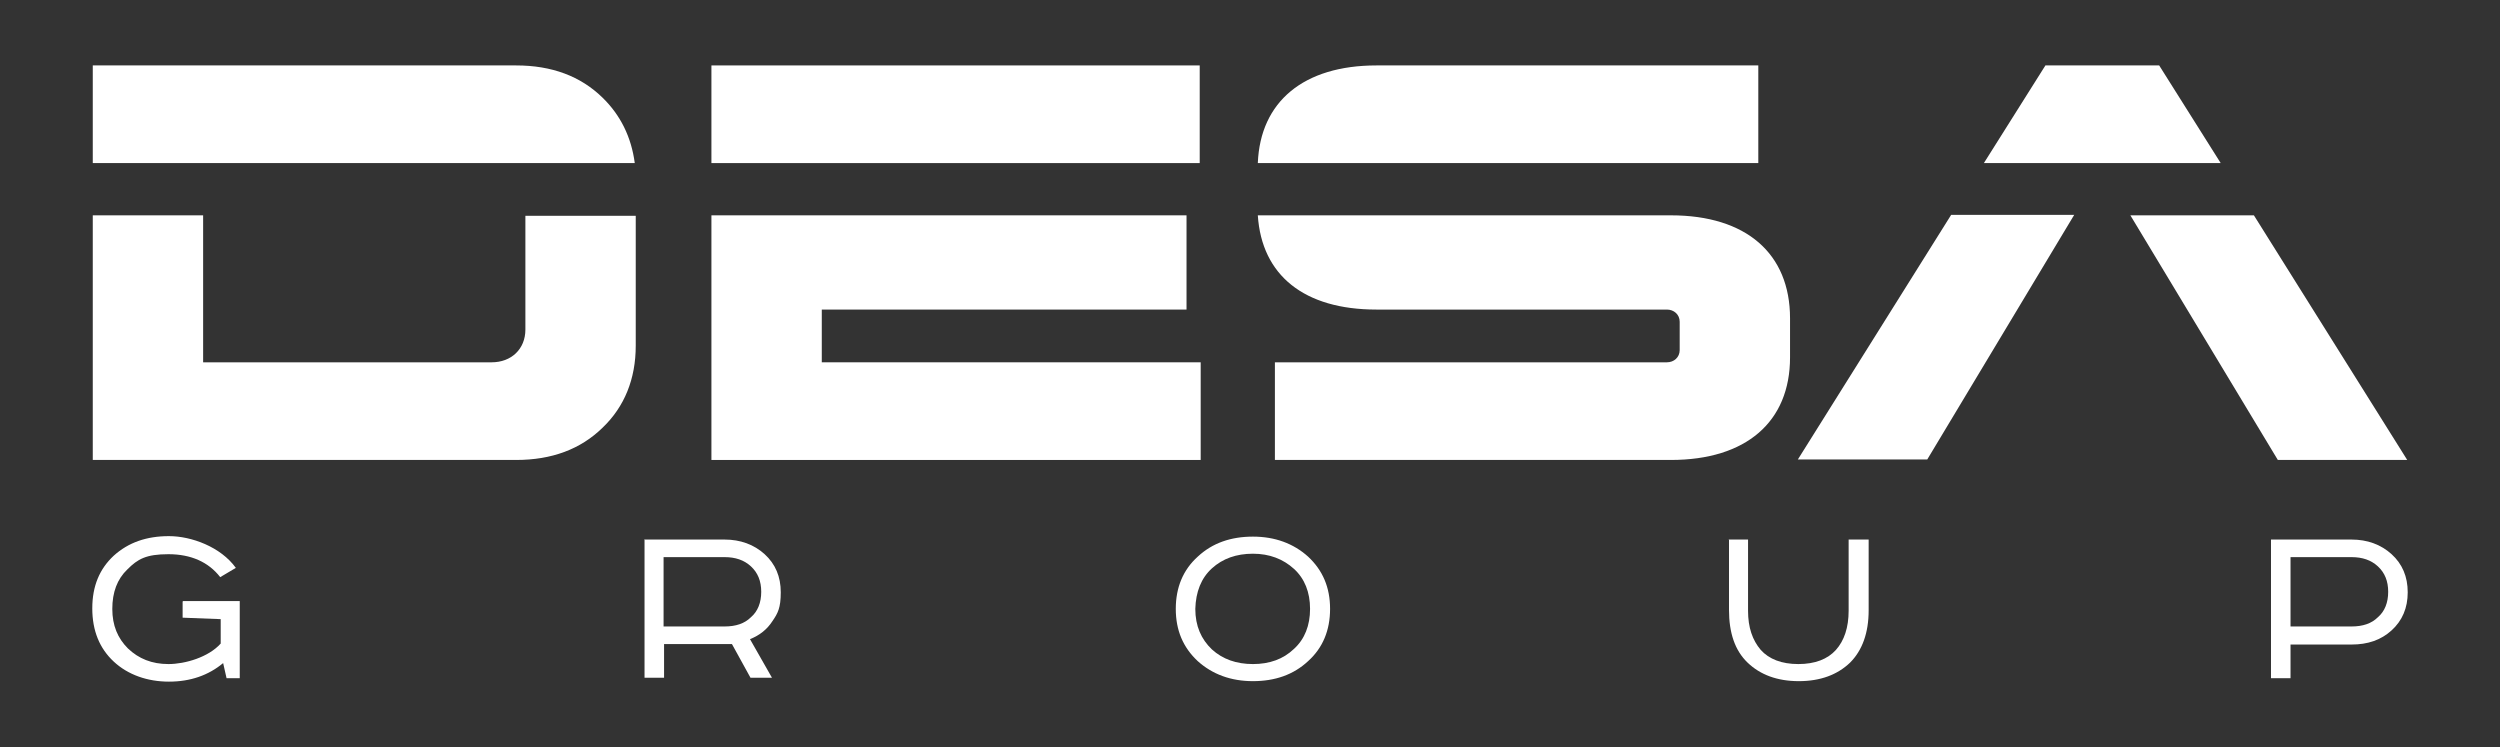
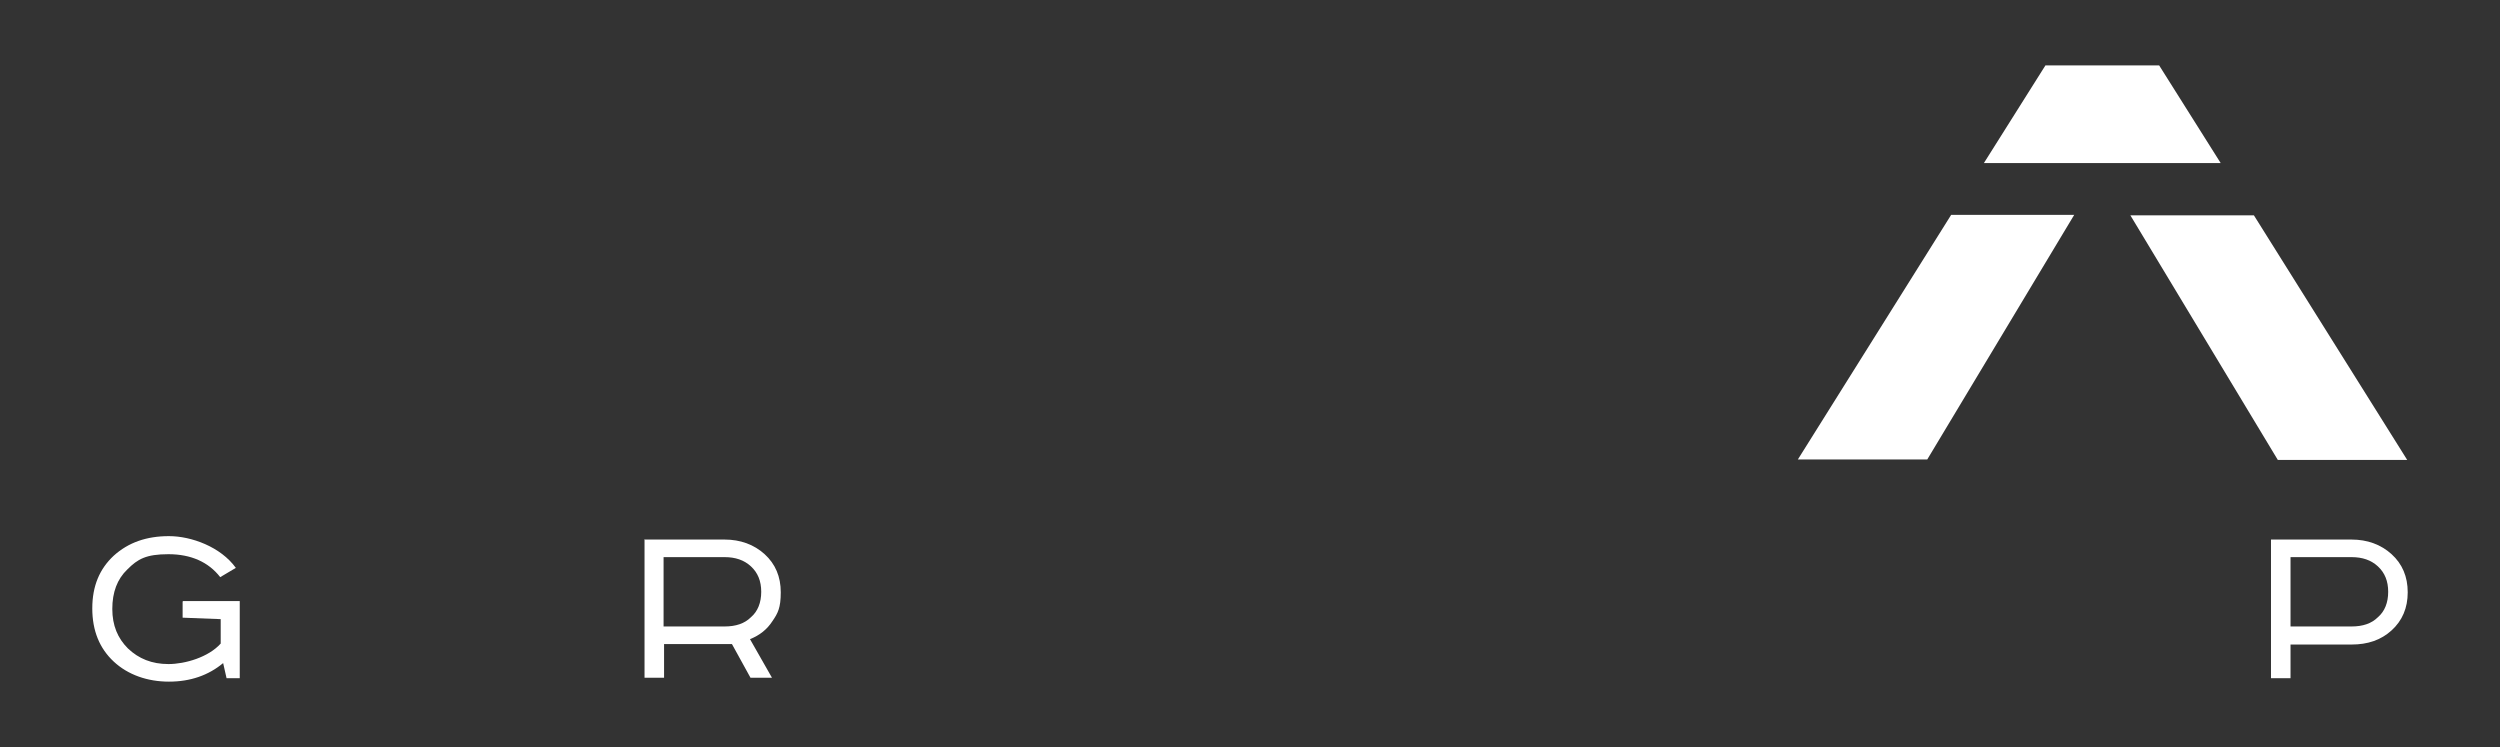
<svg xmlns="http://www.w3.org/2000/svg" id="Vrstva_1" version="1.1" viewBox="0 0 512 153">
  <rect x="0" y="0" width="512" height="153" fill="#333333" stroke="none" />
  <defs>
    <style>
      .st0 {
        fill: #fff;
      }
    </style>
  </defs>
  <g>
-     <path class="st0" d="M123.4,20c-4.5-4.4-10.4-6.6-17.7-6.6H19v20h111c-.7-5.3-2.9-9.8-6.6-13.4ZM107.6,44.1v23.4c0,4-2.9,6.7-6.9,6.7h-59.1v-30.1h-22.6v50.1h86.7c7.3,0,13.2-2.2,17.7-6.6,4.5-4.3,6.8-10,6.8-16.8v-26.6h-22.6Z" />
-     <path class="st0" d="M168.3,74.2v-10.8h74.7v-19.3h-97.3v50.1h100.2v-20h-77.7ZM145.7,13.4v20h100V13.4h-100Z" />
-     <path class="st0" d="M281.9,13.4c-14.9,0-23.8,7.4-24.3,20h102.5V13.4h-78.2ZM342.2,44.1h-84.6c.8,12.3,9.5,19.3,24.3,19.3h59.5c1.4,0,2.6,1,2.6,2.5v5.8c0,1.5-1.2,2.5-2.6,2.5h-80.3v20h81.1c15.4,0,24.4-7.8,24.4-21v-8c0-13.3-9-21.1-24.4-21.1Z" />
    <path class="st0" d="M461.6,44.1h-25.3l30.2,50.1h26.5l-31.4-50.1ZM442.3,13.4h-23.4l-12.6,20h48.5l-12.6-20ZM368.2,94.1h26.5l30.1-50.1h-25.2l-31.4,50.1Z" />
  </g>
  <g>
    <path class="st0" d="M37.5,123.1h11.6v15.8h-2.7l-.7-3.1c-3,2.5-6.7,3.8-11.1,3.8s-8.4-1.4-11.3-4.1c-2.9-2.7-4.4-6.3-4.4-10.9s1.5-8.1,4.4-10.8c3-2.7,6.7-4,11.3-4s10.6,2.2,13.7,6.5l-3.2,1.9c-2.4-3.1-6-4.7-10.6-4.7s-6.3,1-8.4,3.1c-2.1,2-3.1,4.7-3.1,8.1s1.1,6,3.2,8.1c2.2,2.1,4.9,3.2,8.3,3.2s8.2-1.4,10.7-4.2v-5l-7.8-.3v-3.3Z" />
    <path class="st0" d="M131.9,110.5h16.5c3.2,0,6,1,8.2,3,2.2,2,3.3,4.6,3.3,7.8s-.6,4.3-1.7,5.9c-1.1,1.7-2.6,2.9-4.6,3.7l4.5,7.9h-4.4l-3.8-6.9h-13.9v6.9h-4v-28.4ZM135.9,114.2v14.1h12.5c2.3,0,4.1-.6,5.4-1.9,1.4-1.2,2.1-3,2.1-5.2s-.7-3.9-2.1-5.2-3.2-1.9-5.4-1.9h-12.5Z" />
-     <path class="st0" d="M267.9,114c3,2.8,4.5,6.3,4.5,10.7s-1.5,8-4.5,10.7c-3,2.8-6.8,4.1-11.3,4.1s-8.3-1.4-11.3-4.1c-3-2.8-4.5-6.3-4.5-10.7s1.5-8,4.5-10.7c3-2.8,6.8-4.1,11.3-4.1s8.3,1.4,11.3,4.1ZM244.8,124.7c0,3.5,1.2,6.2,3.4,8.3,2.2,2,5,3,8.4,3s6.2-1,8.4-3.1c2.2-2,3.3-4.8,3.3-8.2s-1.1-6.2-3.3-8.2c-2.2-2-5-3.1-8.4-3.1s-6.2,1-8.4,3-3.3,4.8-3.4,8.3Z" />
-     <path class="st0" d="M354,110.5h4v14.6c0,3.4.9,6,2.6,8,1.7,1.9,4.3,2.9,7.7,2.9s6-1,7.7-2.9c1.7-1.9,2.6-4.6,2.6-8v-14.6h4.1v14.5c0,4.6-1.3,8.2-3.8,10.7-2.6,2.5-6.1,3.8-10.5,3.8s-7.9-1.3-10.5-3.8-3.8-6.1-3.8-10.8v-14.5Z" />
    <path class="st0" d="M465.1,110.5h16.5c3.2,0,6,1,8.2,3,2.2,2,3.3,4.6,3.3,7.8s-1.1,5.8-3.3,7.8c-2.2,2-4.9,2.9-8.2,2.9h-12.5v6.9h-4v-28.4ZM469.1,114.2v14.1h12.5c2.3,0,4.1-.6,5.4-1.9,1.4-1.2,2.1-3,2.1-5.2s-.7-3.9-2.1-5.2-3.2-1.9-5.4-1.9h-12.5Z" />
  </g>
</svg>